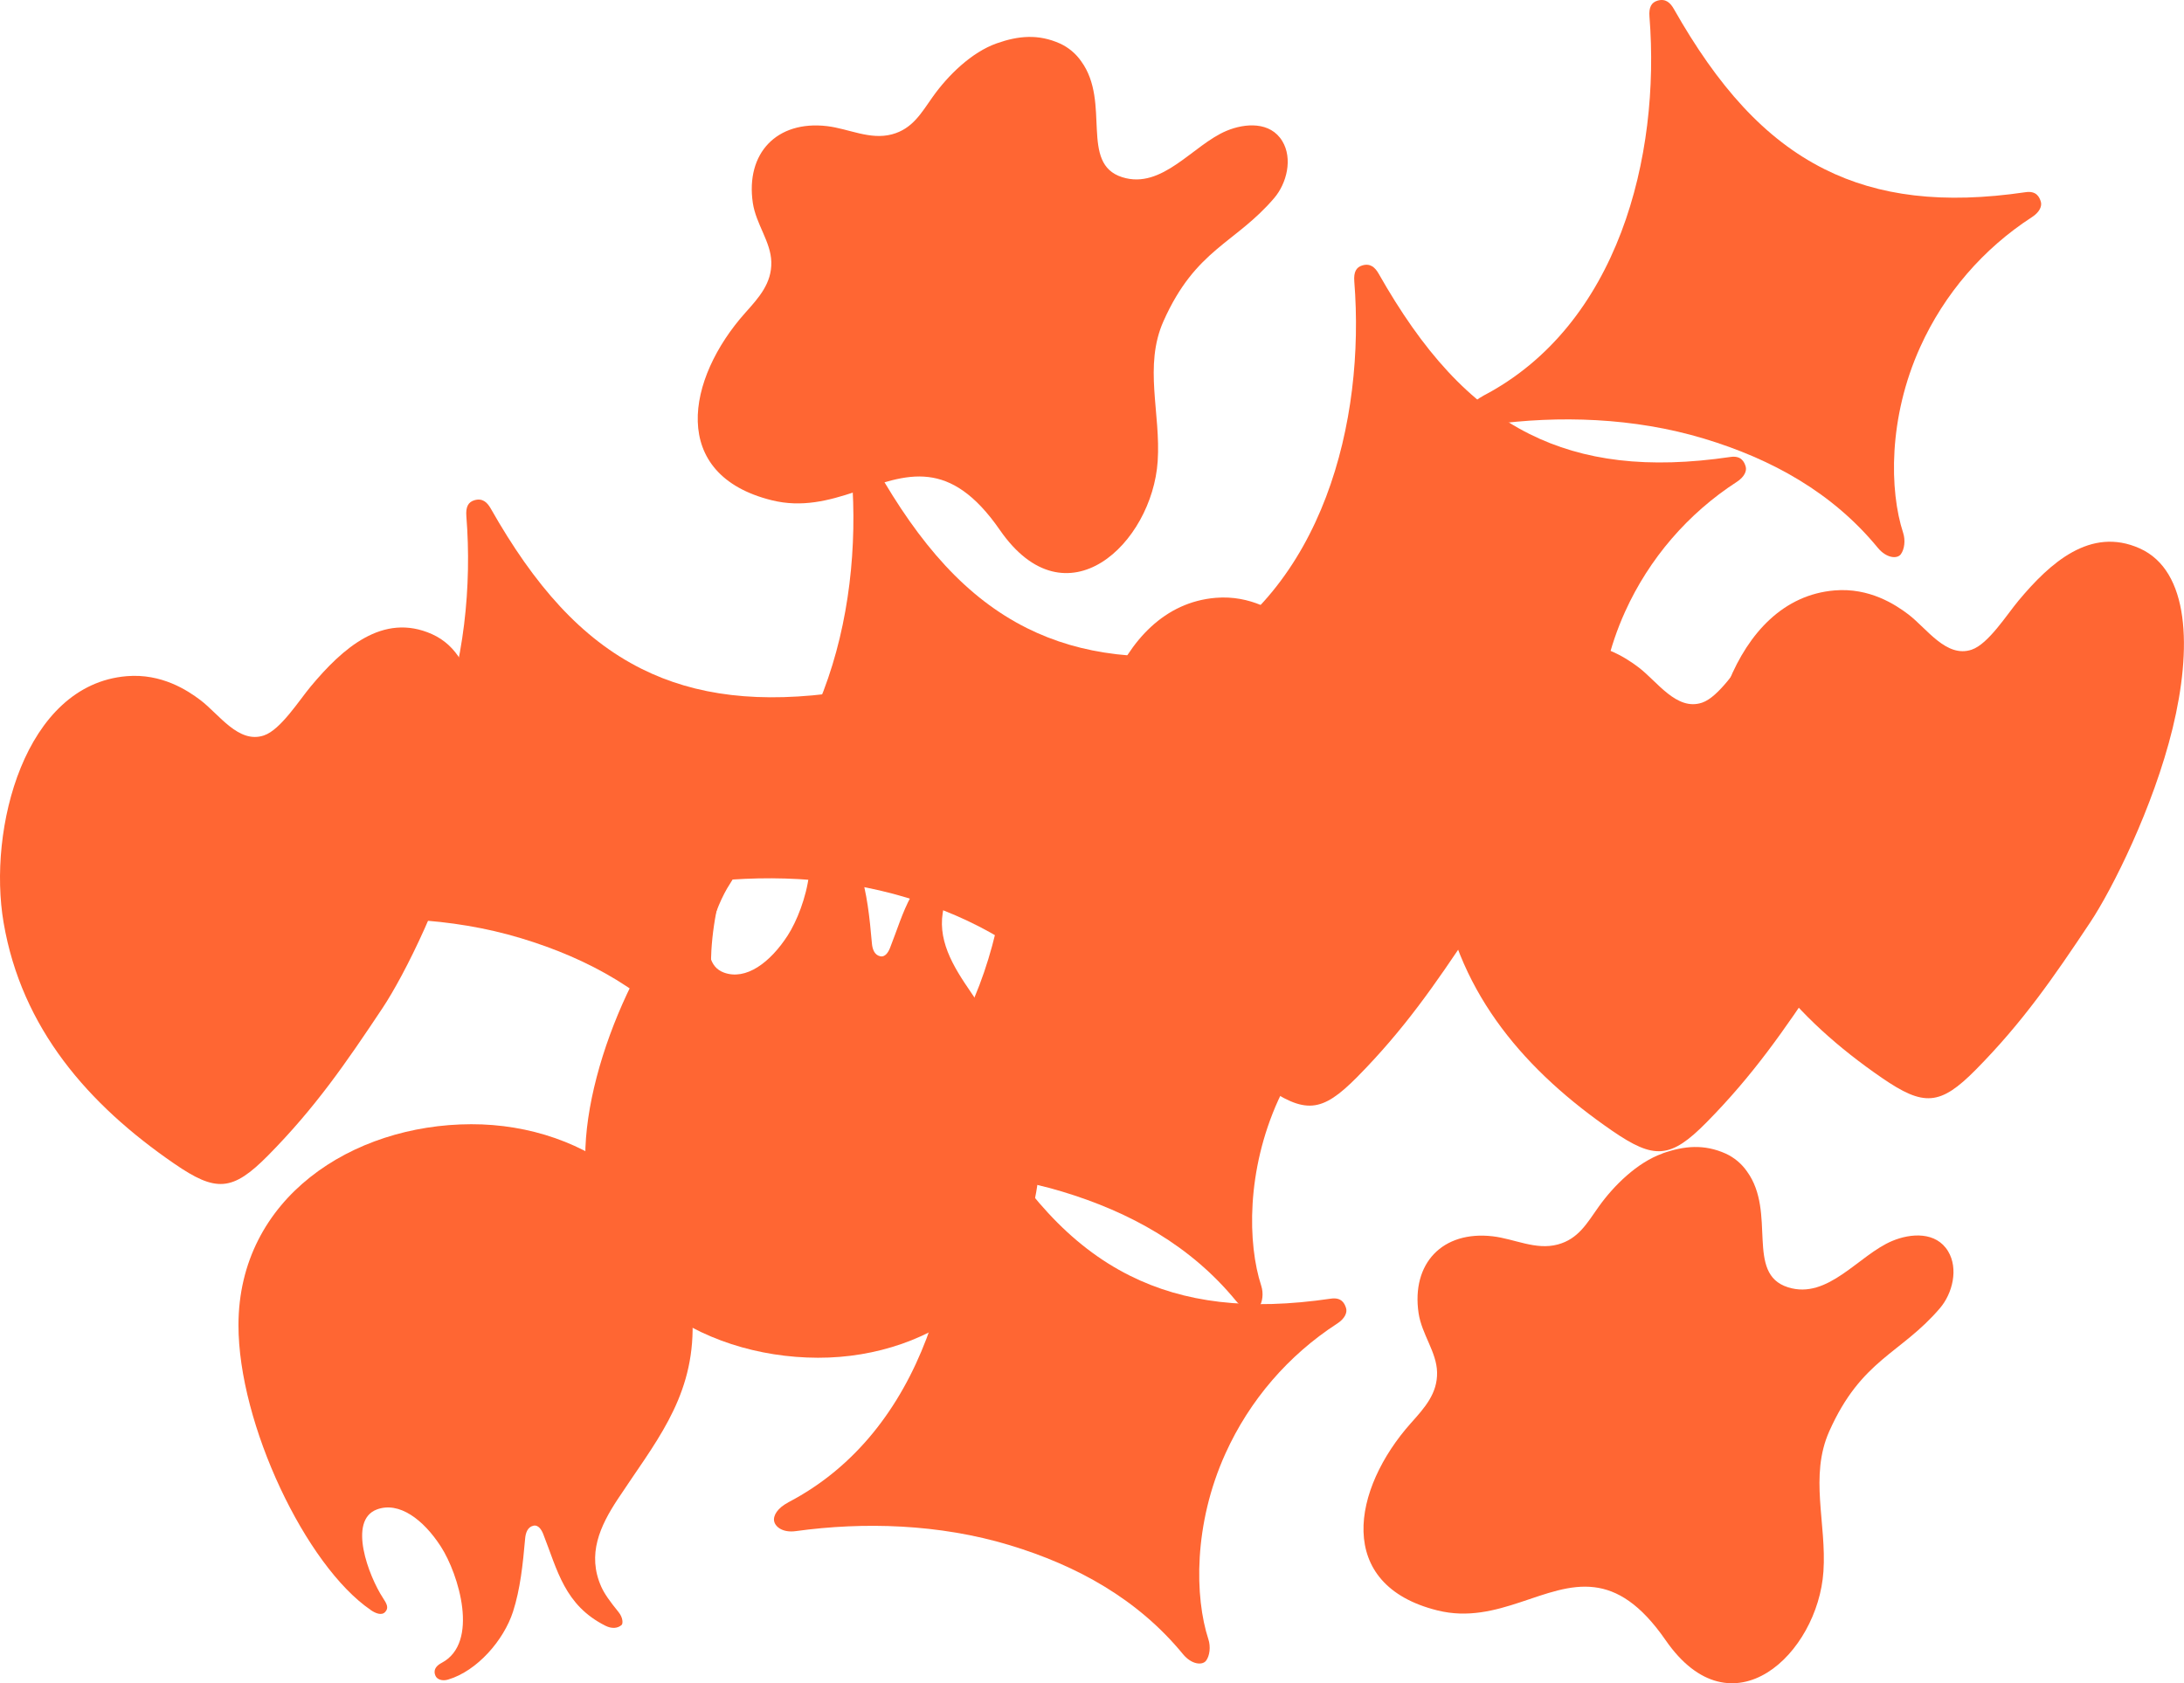
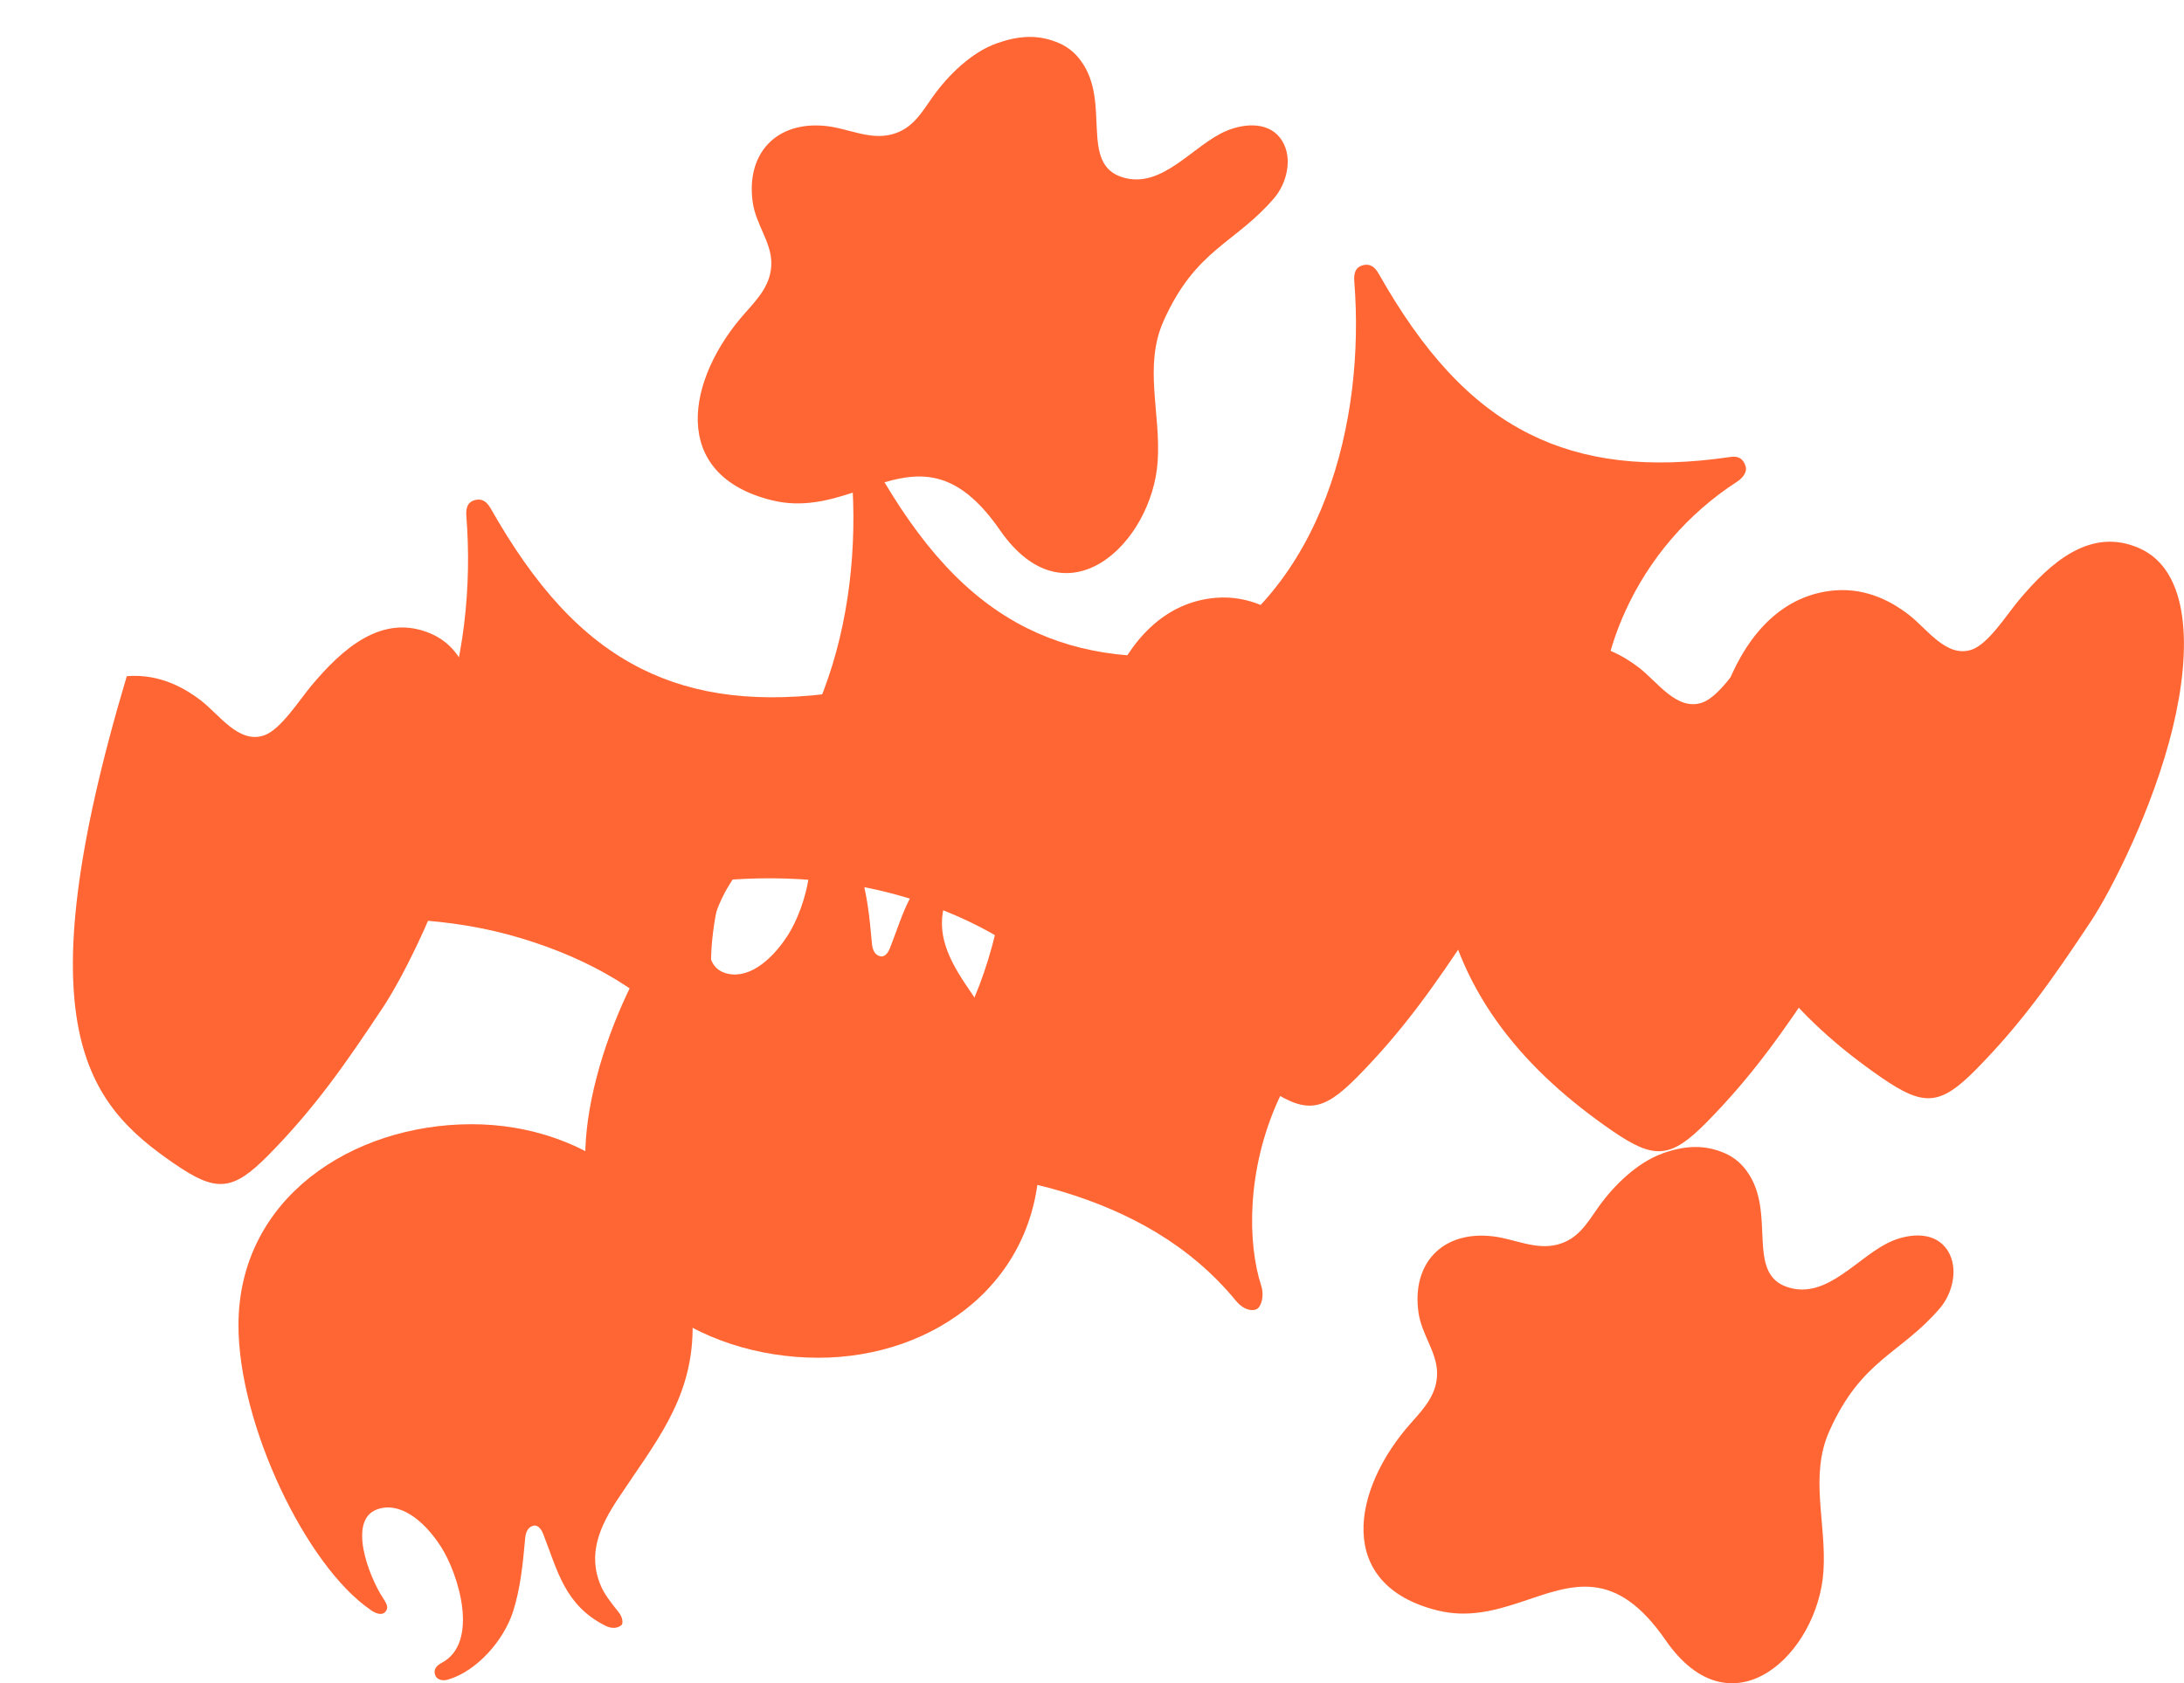
<svg xmlns="http://www.w3.org/2000/svg" width="1912" height="1474" viewBox="0 0 1912 1474" fill="none">
-   <path fill-rule="evenodd" clip-rule="evenodd" d="M231.002 644.027C208.837 651.477 191.78 625.452 175.575 613.163C164.138 604.493 141.518 589.593 110.995 592.105C21.298 599.526 -10.857 726.274 3.148 807.897C18.971 900.545 77.236 967.211 152.459 1018.93C189.183 1044.19 203.431 1043.46 234.763 1011.74C275.73 970.234 302.592 931.324 334.975 882.609C353.933 854.1 390.033 782.411 407.019 712.822C424.118 642.792 421.905 574.906 378.184 555.309C335.003 535.982 299.612 568.08 272.083 601.059C261.909 613.234 245.647 639.103 231.102 643.984" fill="#FF6633" />
+   <path fill-rule="evenodd" clip-rule="evenodd" d="M231.002 644.027C208.837 651.477 191.78 625.452 175.575 613.163C164.138 604.493 141.518 589.593 110.995 592.105C18.971 900.545 77.236 967.211 152.459 1018.93C189.183 1044.19 203.431 1043.46 234.763 1011.74C275.73 970.234 302.592 931.324 334.975 882.609C353.933 854.1 390.033 782.411 407.019 712.822C424.118 642.792 421.905 574.906 378.184 555.309C335.003 535.982 299.612 568.08 272.083 601.059C261.909 613.234 245.647 639.103 231.102 643.984" fill="#FF6633" />
  <path fill-rule="evenodd" clip-rule="evenodd" d="M262.59 784.199C253.21 789.095 249.067 795.821 250.244 800.844C251.422 805.868 257.992 810.905 269.189 809.358C328.859 801.114 394.702 803.058 456.018 821.548C515.717 839.541 568.746 869.1 608.167 917.148C615.645 926.244 625.096 927.081 628.331 922.824C631.567 918.567 632.475 910.549 630.375 904.107C618.355 867.297 617.192 803.356 645.345 741.287C666.4 694.762 700.388 655.272 743.258 627.524C749.786 623.267 752.099 617.988 750.907 614.1C749.715 610.212 747.147 604.379 737.582 605.784C665.212 616.427 608.976 609.332 561.622 585.648C508.877 559.283 467.881 512.781 429.653 445.363C426.446 439.687 422.274 435.983 415.292 438.055C410.056 439.616 407.615 443.66 408.282 452.117C417.988 574.381 381.207 722.358 262.519 784.171" fill="#FF6633" />
  <path fill-rule="evenodd" clip-rule="evenodd" d="M1726.09 568.918C1703.94 576.368 1686.87 550.343 1670.75 538.054C1659.31 529.384 1636.69 514.484 1606.16 517.01C1516.46 524.431 1484.32 651.165 1498.31 732.787C1514.03 825.436 1572.21 892.116 1647.49 943.84C1684.22 969.085 1698.46 968.347 1729.8 936.645C1770.76 895.139 1797.63 856.215 1830.01 807.514C1848.97 778.991 1885.07 707.302 1902.05 637.727C1919.08 567.697 1916.95 499.811 1873.23 480.214C1830.04 460.887 1794.66 492.985 1767.12 525.964C1756.94 538.153 1740.68 564.008 1726.14 568.889" fill="#FF6633" />
-   <path fill-rule="evenodd" clip-rule="evenodd" d="M1298.34 346.726C1288.96 351.621 1284.82 358.348 1286 363.371C1287.18 368.394 1293.75 373.418 1304.94 371.885C1364.54 363.655 1430.46 365.599 1491.77 384.089C1551.47 402.082 1604.49 431.626 1643.92 479.675C1651.4 488.785 1660.85 489.693 1664.08 485.351C1667.32 481.009 1668.23 473.076 1666.13 466.62C1654.11 429.81 1652.95 365.869 1681.1 303.814C1702.15 257.287 1736.14 217.795 1779.01 190.051C1785.54 185.793 1787.85 180.515 1786.66 176.612C1785.47 172.71 1782.9 166.892 1773.34 168.297C1700.97 178.954 1644.73 171.859 1597.38 148.175C1544.63 121.795 1503.64 75.308 1465.41 7.89C1462.2 2.213 1458.03 -1.49 1451.05 0.582C1445.81 2.142 1443.37 6.258 1444.04 14.644C1453.74 136.894 1416.96 284.87 1298.27 346.697" fill="#FF6633" />
  <path fill-rule="evenodd" clip-rule="evenodd" d="M1039.94 578.567C1030.56 583.463 1026.41 590.189 1027.59 595.212C1028.77 600.235 1035.34 605.273 1046.53 603.726C1106.2 595.482 1172.05 597.426 1233.36 615.916C1293.06 633.909 1346.08 663.468 1385.51 711.516C1392.99 720.612 1402.44 721.52 1405.68 717.192C1408.91 712.864 1409.82 704.917 1407.72 698.475C1395.7 661.665 1394.54 597.724 1422.69 535.655C1443.74 489.127 1477.73 449.636 1520.6 421.892C1527.13 417.635 1529.44 412.356 1528.25 408.468C1527.06 404.579 1524.48 398.747 1514.93 400.152C1442.56 410.795 1386.32 403.7 1338.97 380.016C1286.22 353.65 1245.23 307.149 1207 239.731C1203.79 234.054 1199.62 230.351 1192.64 232.423C1187.4 233.984 1184.96 238.099 1185.63 246.485C1195.33 368.749 1158.55 516.711 1039.86 578.538" fill="#FF6633" />
-   <path fill-rule="evenodd" clip-rule="evenodd" d="M690.117 1315.61C680.738 1320.51 676.594 1327.23 677.772 1332.26C678.95 1337.28 685.52 1342.32 696.716 1340.77C756.386 1332.54 822.229 1334.48 883.546 1352.96C943.244 1370.97 996.259 1400.51 1035.69 1448.56C1043.17 1457.67 1052.62 1458.49 1055.86 1454.24C1059.09 1449.98 1060 1441.96 1057.9 1435.52C1045.88 1398.71 1044.72 1334.77 1072.87 1272.71C1093.93 1226.18 1127.91 1186.69 1170.79 1158.94C1177.31 1154.68 1179.63 1149.41 1178.43 1145.51C1177.24 1141.61 1174.66 1135.79 1165.11 1137.2C1092.74 1147.84 1036.5 1140.74 989.15 1117.07C936.404 1090.7 895.409 1044.19 857.18 976.775C853.973 971.099 849.801 967.396 842.819 969.482C837.583 971.028 835.142 975.072 835.809 983.53C845.515 1105.79 808.734 1253.77 690.046 1315.58" fill="#FF6633" />
  <path fill-rule="evenodd" clip-rule="evenodd" d="M628.162 763.51C571.316 802.32 512.199 926.499 512.37 1013.17C512.54 1124.11 611.702 1188.72 716.071 1188.95C818.071 1189.16 911.401 1121.69 909.954 1008.58C909.159 946.891 876.238 908.946 844.465 860.699C828.856 837.015 817.362 812.268 829.991 783.929C832.829 777.629 837.399 771.257 845.076 761.807C849.191 756.727 849.006 751.561 847.786 750.454C844.224 747.333 838.974 747.091 833.695 749.745C797.722 767.795 791.635 798.474 779.133 830.19C777.714 833.695 775.004 838.392 770.52 837.37C765.369 836.192 763.751 830.914 763.325 826.16C761.296 803.03 759.068 782 752.725 762.119C744.679 737.187 721.379 710.197 695.964 702.647C690.628 701.058 686.683 702.945 685.321 705.23C683.817 707.756 682.327 713.091 690.316 717.278C723.607 734.788 705.216 794.941 689.663 819.079C674.309 842.89 653.024 858.812 633.668 851.631C607.828 842.067 626.573 792.997 638.89 774.195C642.197 769.129 644.24 765.596 640.976 761.934C637.713 758.273 632.107 760.884 628.205 763.538" fill="#FF6633" />
  <path fill-rule="evenodd" clip-rule="evenodd" d="M324.563 1409.83C267.716 1371.02 208.642 1246.84 208.77 1160.23C208.94 1049.29 308.102 984.679 412.472 984.452C514.472 984.239 607.801 1051.71 606.354 1164.82C605.559 1226.51 572.638 1264.46 540.866 1312.7C525.256 1336.39 513.762 1361.13 526.391 1389.49C529.23 1395.77 533.799 1402.14 541.476 1411.61C545.591 1416.67 545.406 1421.84 544.186 1422.96C540.624 1426.1 535.374 1426.32 530.095 1423.67C494.123 1405.62 488.035 1374.94 475.533 1343.23C474.114 1339.72 471.404 1335.02 466.92 1336.05C461.769 1337.22 460.151 1342.5 459.74 1347.26C457.696 1370.39 455.482 1391.42 449.125 1411.3C441.079 1436.23 417.779 1463.22 392.293 1470.77C386.957 1472.36 383.013 1470.47 381.65 1468.2C380.146 1465.66 378.656 1460.34 386.645 1456.14C419.95 1438.63 401.545 1378.47 385.992 1354.34C370.639 1330.54 349.353 1314.6 329.998 1321.78C304.157 1331.35 322.902 1380.42 335.22 1399.22C338.526 1404.29 340.569 1407.82 337.306 1411.48C334.042 1415.14 328.437 1412.53 324.534 1409.88" fill="#FF6633" />
  <path fill-rule="evenodd" clip-rule="evenodd" d="M1455.42 1010.11C1433.34 1017.9 1412.76 1038.22 1399.58 1056.71C1389.47 1070.9 1381.92 1084.93 1363.7 1089.79C1344.41 1094.94 1325.86 1084.83 1306.84 1082.61C1262.85 1077.46 1235.48 1106.35 1241.91 1149.87C1244.75 1168.61 1257.7 1183.84 1258.1 1201.66C1258.53 1220.32 1247.07 1232.88 1235.4 1245.95C1183.74 1303.73 1168.19 1387.85 1258.48 1410.23C1311.51 1423.39 1353 1384.69 1395.72 1389.9C1415.81 1392.32 1436.17 1404.46 1458.15 1436.24C1516.22 1520.25 1591.54 1447.91 1596.34 1376.1C1599.18 1333.97 1583.9 1292.71 1601.45 1253.34C1629.67 1190.04 1664.1 1185.71 1698.37 1145.5C1709.39 1132.6 1714.7 1110.94 1705.46 1095.69C1695.02 1078.38 1672.94 1079.81 1656.59 1086.66C1627.09 1099.01 1600.4 1138.35 1565.31 1127.25C1527.69 1115.37 1555.59 1061.86 1529.43 1025.83C1524.75 1019.06 1518.33 1013.67 1510.86 1010.22C1491.9 1001.71 1474.46 1003.3 1455.35 1010.04" fill="#FF6633" />
  <path fill-rule="evenodd" clip-rule="evenodd" d="M872.633 37.944C850.496 45.735 829.92 66.055 816.737 84.559C806.634 98.75 799.085 112.77 780.864 117.637C761.566 122.774 743.019 112.684 724.004 110.442C680.014 105.291 652.641 134.183 659.069 177.719C661.907 196.464 674.863 211.69 675.26 229.499C675.686 248.174 664.234 260.718 652.555 273.787C600.903 331.57 585.35 415.69 675.643 438.068C728.672 451.237 770.151 412.526 812.878 417.734C832.971 420.174 853.334 432.307 875.315 464.079C933.382 548.1 1008.7 475.744 1013.5 403.941C1016.34 361.824 1001.06 320.558 1018.61 281.18C1046.83 217.877 1081.26 213.549 1115.53 173.405C1126.54 160.506 1131.86 138.851 1122.62 123.597C1112.18 106.285 1090.1 107.732 1073.75 114.572C1044.25 126.932 1017.56 166.253 982.466 155.17C944.848 143.293 972.746 89.767 946.593 53.738C941.904 46.966 935.485 41.575 928.004 38.129C909.131 29.685 891.691 31.204 872.633 37.944Z" fill="#FF6633" />
  <path fill-rule="evenodd" clip-rule="evenodd" d="M736.405 1006.08C727.011 1010.97 722.867 1017.7 724.045 1022.72C725.223 1027.75 731.807 1032.79 742.989 1031.24C802.66 1022.99 868.517 1024.95 929.819 1043.43C989.518 1061.42 1042.55 1090.98 1081.97 1139.03C1089.45 1148.14 1098.9 1149.03 1102.13 1144.7C1105.37 1140.38 1106.29 1132.43 1104.18 1125.99C1092.17 1089.18 1090.99 1025.24 1119.15 963.168C1140.2 916.645 1174.19 877.156 1217.06 849.404C1223.59 845.147 1225.9 839.882 1224.71 835.98C1223.52 832.078 1220.95 826.26 1211.4 827.665C1139.03 838.307 1082.78 831.212 1035.44 807.543C982.692 781.163 941.696 734.661 903.468 667.243C900.275 661.567 896.089 657.863 889.107 659.935C883.871 661.496 881.43 665.54 882.111 673.998C891.888 796.233 855.093 944.21 736.405 1006.08Z" fill="#FF6633" />
  <path fill-rule="evenodd" clip-rule="evenodd" d="M1490.03 615.32C1467.86 622.77 1450.8 596.745 1434.6 584.456C1423.16 575.786 1400.54 560.886 1370.02 563.412C1280.32 570.834 1248.17 697.567 1262.17 779.19C1277.99 871.839 1336.26 938.519 1411.48 990.243C1448.21 1015.49 1462.45 1014.75 1493.79 983.048C1534.75 941.541 1561.62 902.617 1594 853.916C1612.96 825.394 1649.06 753.704 1666.04 684.129C1683.07 614.1 1680.94 546.214 1637.21 526.617C1594.03 507.29 1558.64 539.388 1531.11 572.366C1520.93 584.556 1504.67 610.411 1490.13 615.292" fill="#FF6633" />
  <path fill-rule="evenodd" clip-rule="evenodd" d="M1184.38 575.403C1162.21 582.853 1145.14 556.828 1128.95 544.539C1117.51 535.869 1094.89 520.969 1064.36 523.495C974.674 530.917 942.519 657.65 956.51 739.273C972.332 831.921 1030.6 898.602 1105.83 950.325C1142.56 975.57 1156.79 974.832 1188.14 943.131C1229.11 901.624 1255.98 862.7 1288.36 813.999C1307.31 785.477 1343.41 713.787 1360.39 644.212C1377.42 574.183 1375.29 506.296 1331.57 486.7C1288.39 467.372 1253 499.471 1225.46 532.449C1215.28 544.639 1199.02 570.493 1184.49 575.375" fill="#FF6633" />
  <path fill-rule="evenodd" clip-rule="evenodd" d="M599.952 748.582C590.558 753.478 586.429 760.204 587.592 765.227C588.756 770.251 595.354 775.288 606.551 773.741C666.15 765.511 732.064 767.455 793.366 785.931C853.065 803.938 906.094 833.482 945.529 881.531C952.993 890.641 962.458 891.464 965.693 887.207C968.928 882.95 969.837 874.918 967.708 868.433C955.689 831.624 954.511 767.682 982.679 705.614C1003.73 659.087 1037.72 619.596 1080.59 591.85C1087.12 587.593 1089.43 582.328 1088.25 578.426C1087.08 574.524 1084.48 568.705 1074.93 570.11C1002.56 580.753 946.323 573.658 898.97 549.988C846.239 523.609 805.229 477.107 767 409.689C763.808 404.013 759.636 400.309 752.654 402.381C747.404 403.942 744.977 407.986 745.644 416.443C755.35 538.707 718.569 686.684 599.881 748.497" fill="#FF6633" />
</svg>